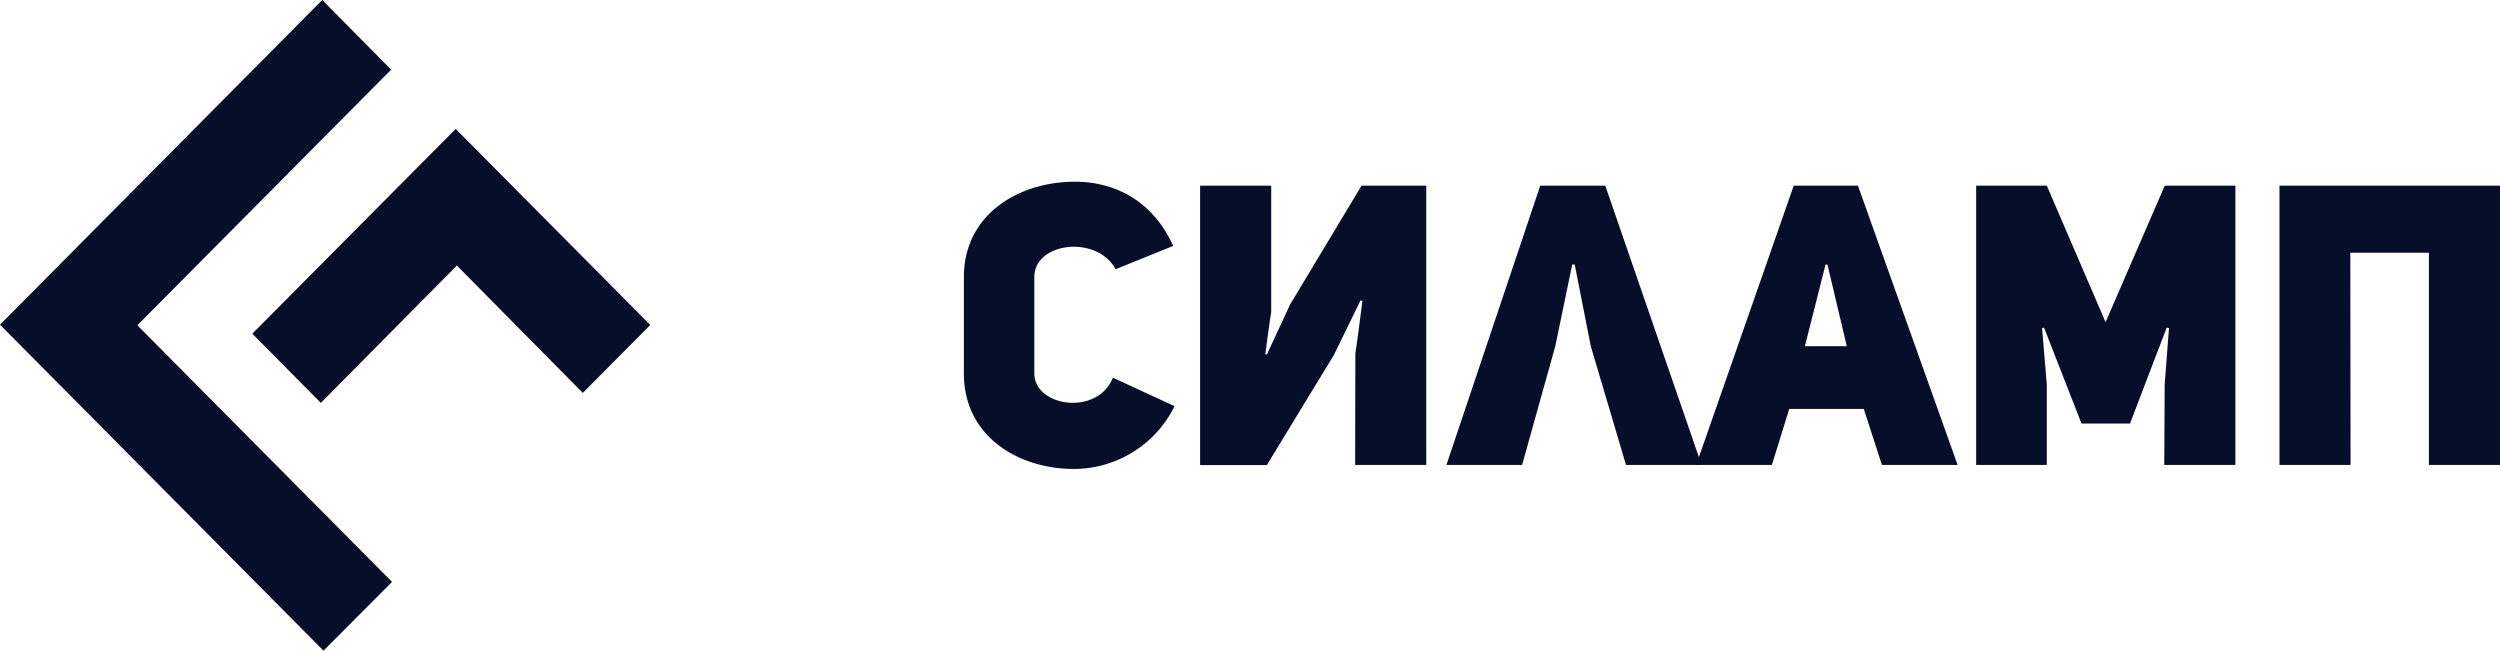
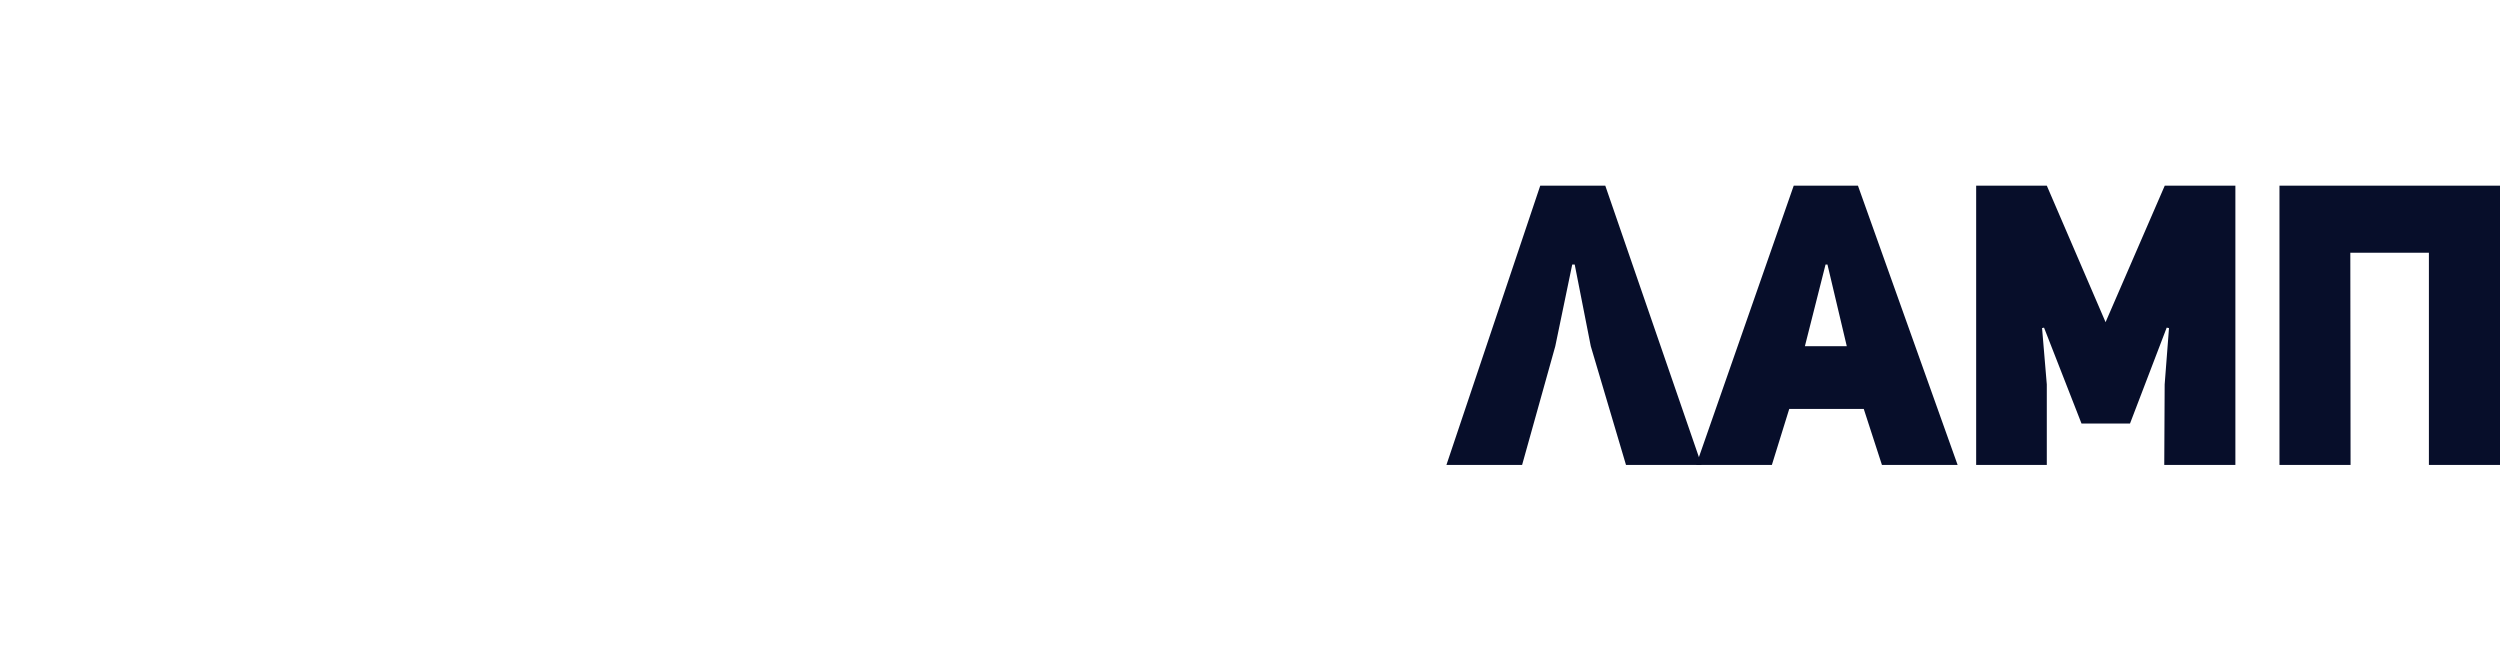
<svg xmlns="http://www.w3.org/2000/svg" viewBox="0 0 922.66 240.14">
  <defs>
    <style>.cls-1{fill:#070e2a;}</style>
  </defs>
  <g id="Слой_2" data-name="Слой 2">
    <g id="Слой_1-2" data-name="Слой 1">
-       <path class="cls-1" d="M0,119.83,118.93,0l25.43,25.7L50.69,120.05l94,94.71-25.3,25.38Z" />
-       <path class="cls-1" d="M240,119.94,215.09,145,168.61,98l-50.2,50.7L93.12,123.15c24.78-24.94,49.93-50.28,75.06-75.57Z" />
-       <path class="cls-1" d="M433.48,149.9a41.5,41.5,0,0,1-37.12,23.18c-20.24,0-40.63-11.79-40.63-35.23V102.29c0-23.29,20.38-35.23,41-35.23,12.7,0,27.94,5.39,36.26,23.7l-21.26,8.6c-7-12.82-30-9.91-30,2.87v35.56c0,12.37,23.3,15.86,29,1.6Z" />
-       <path class="cls-1" d="M500.21,130.4c.14,0,2.62-19.37,2.62-19.37l-.73-.14L492.3,131l-24.75,40.63H442.92V68.52h26.24v46.73c-.14,0-2.18,15.44-2.18,15.44l.58.14,8.59-18.49L502.5,68.52h23.88V171.6H500.14Z" />
      <path class="cls-1" d="M580.25,97.64,574,127.77,561.75,171.6H533.82L568.45,68.52h24L628,171.6H600.1l-13-43.83-5.93-30.13Z" />
      <path class="cls-1" d="M722.49,171.6H694.56l-6.71-20.67H660.34l-6.41,20.67H626L662,68.52h23.7Zm-40.91-43.83-7.13-30.13h-.71l-7.62,30.13Z" />
      <path class="cls-1" d="M729.33,68.52H755.4l21.69,50.38,21.84-50.37H825V171.6H798.75l.15-29.71,1.6-20.81-.85-.16-13.54,35.39h-17.9l-13.83-35.39-.73.16,1.75,20.81V171.6H729.33Z" />
      <path class="cls-1" d="M867.51,171.6H841.27V68.52h81.39V171.6H896.42V93.27h-29Z" />
    </g>
  </g>
</svg>